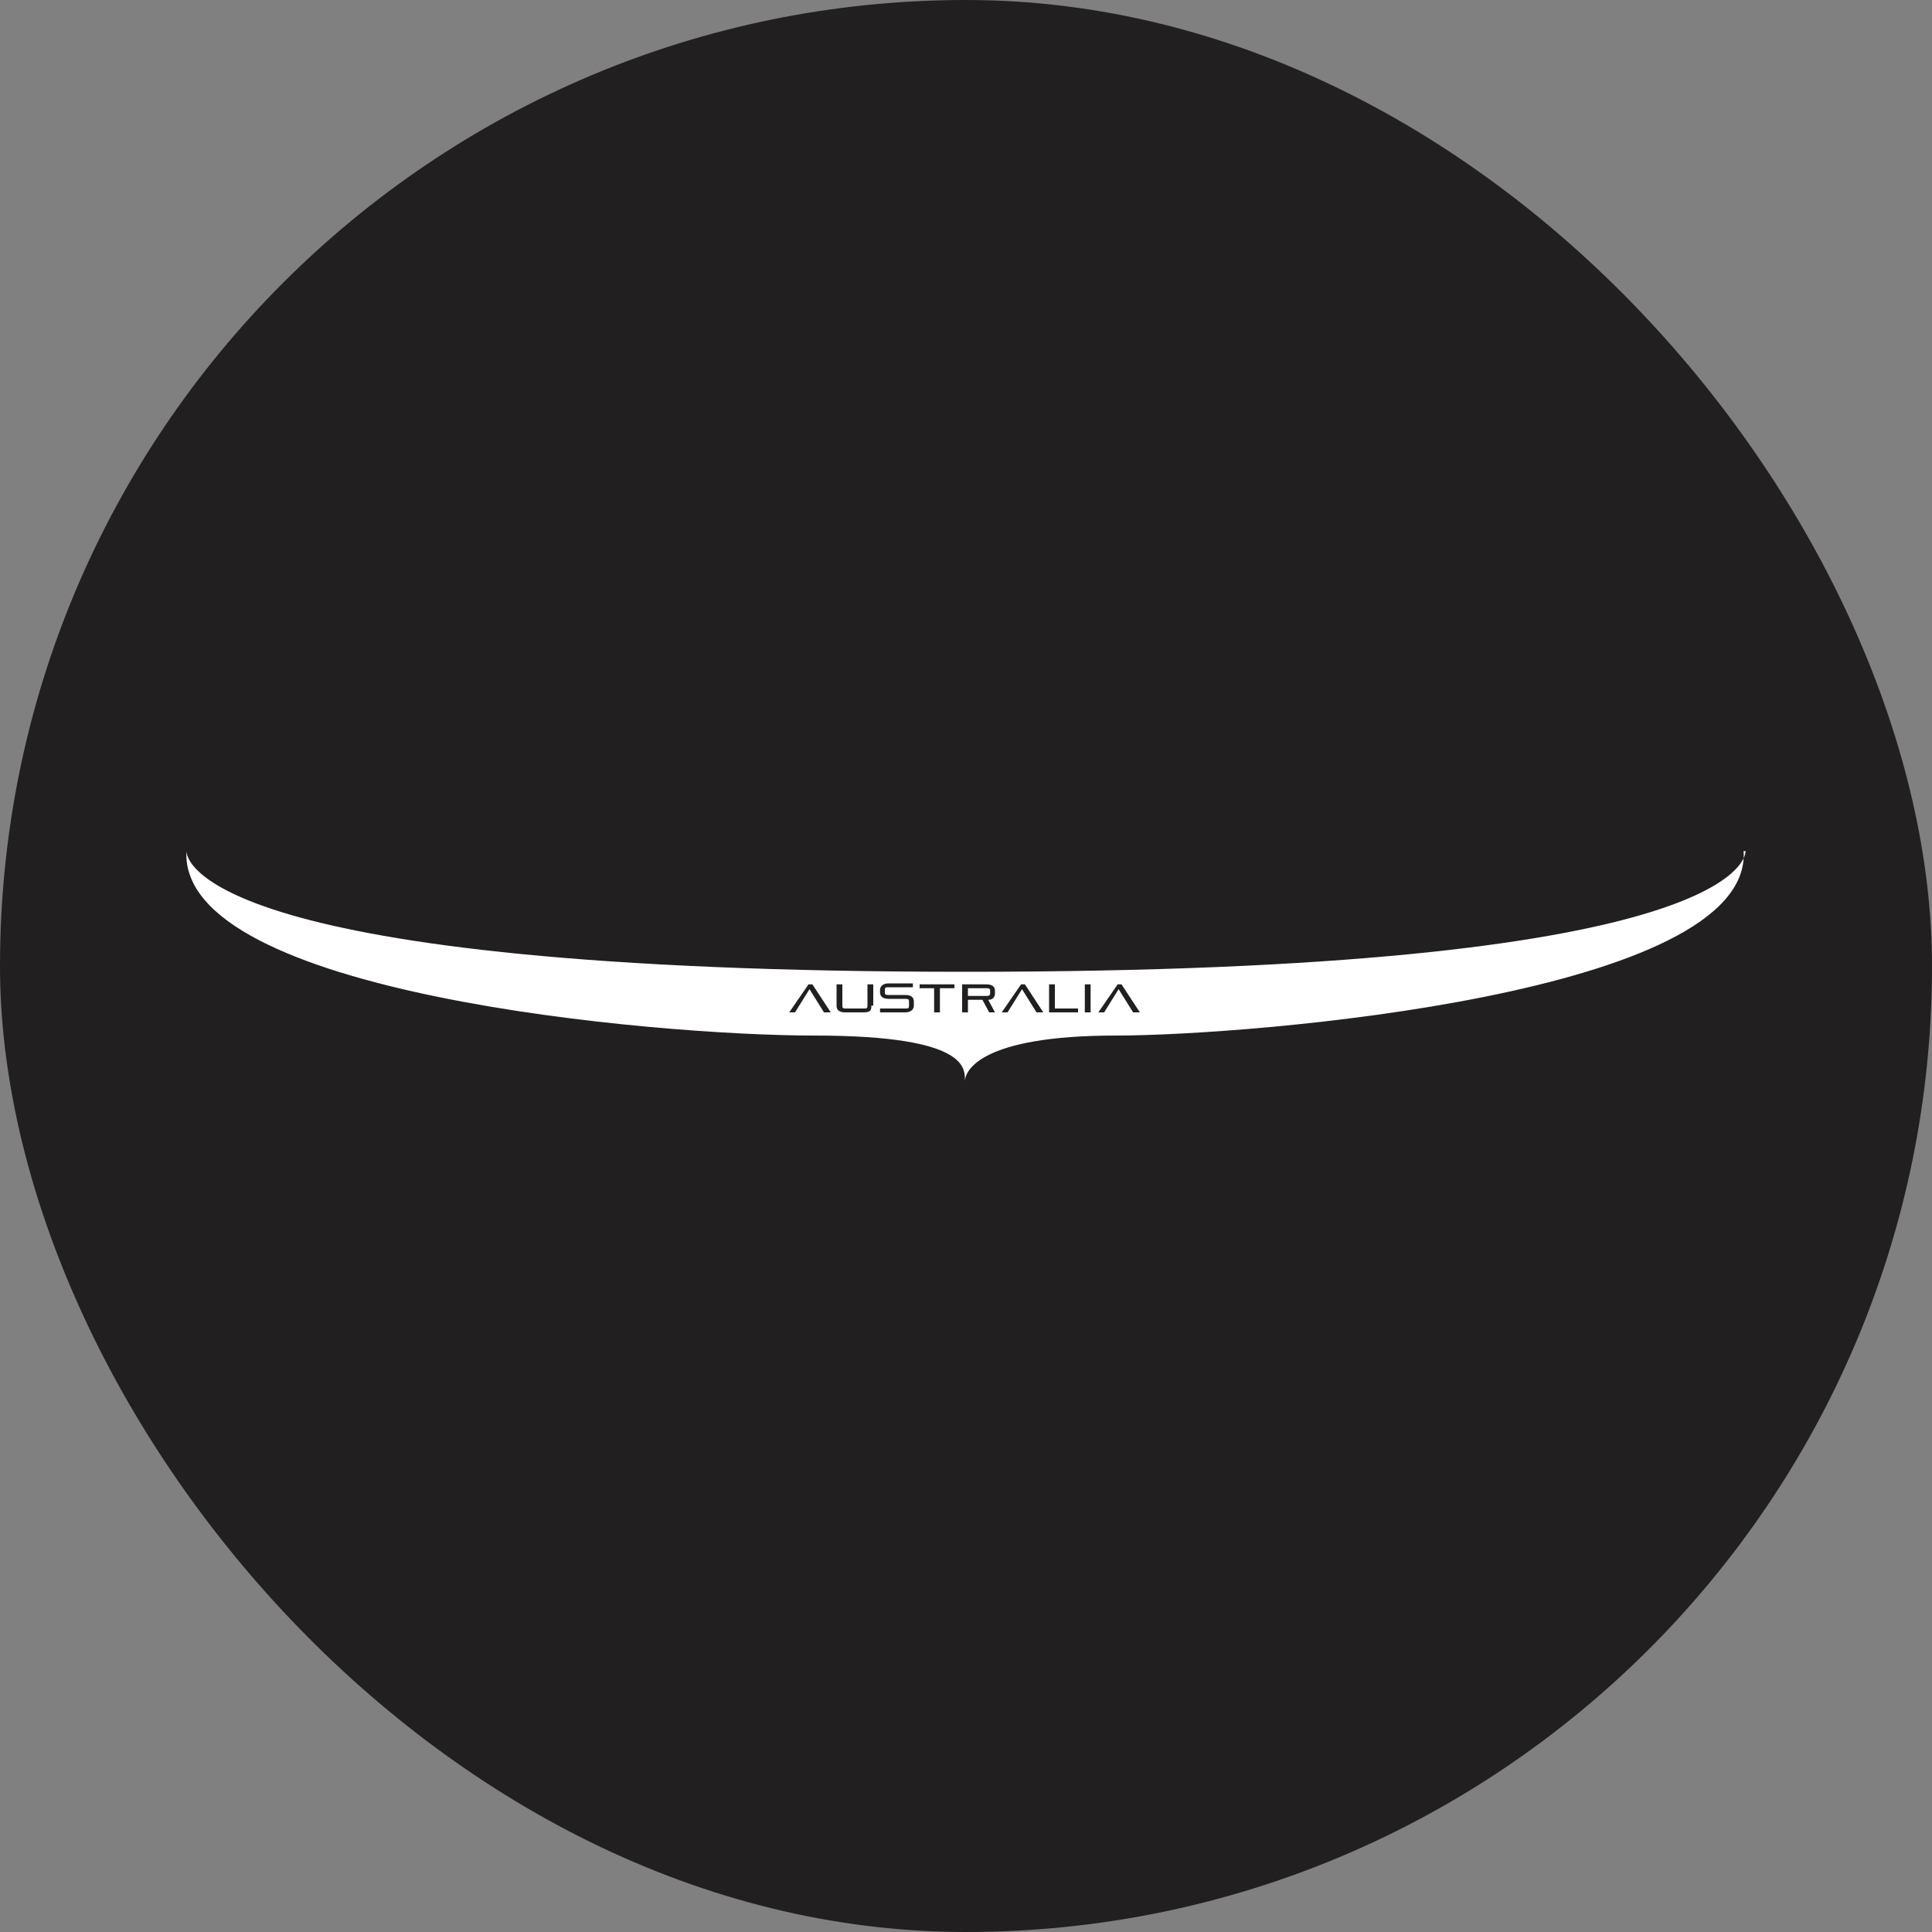
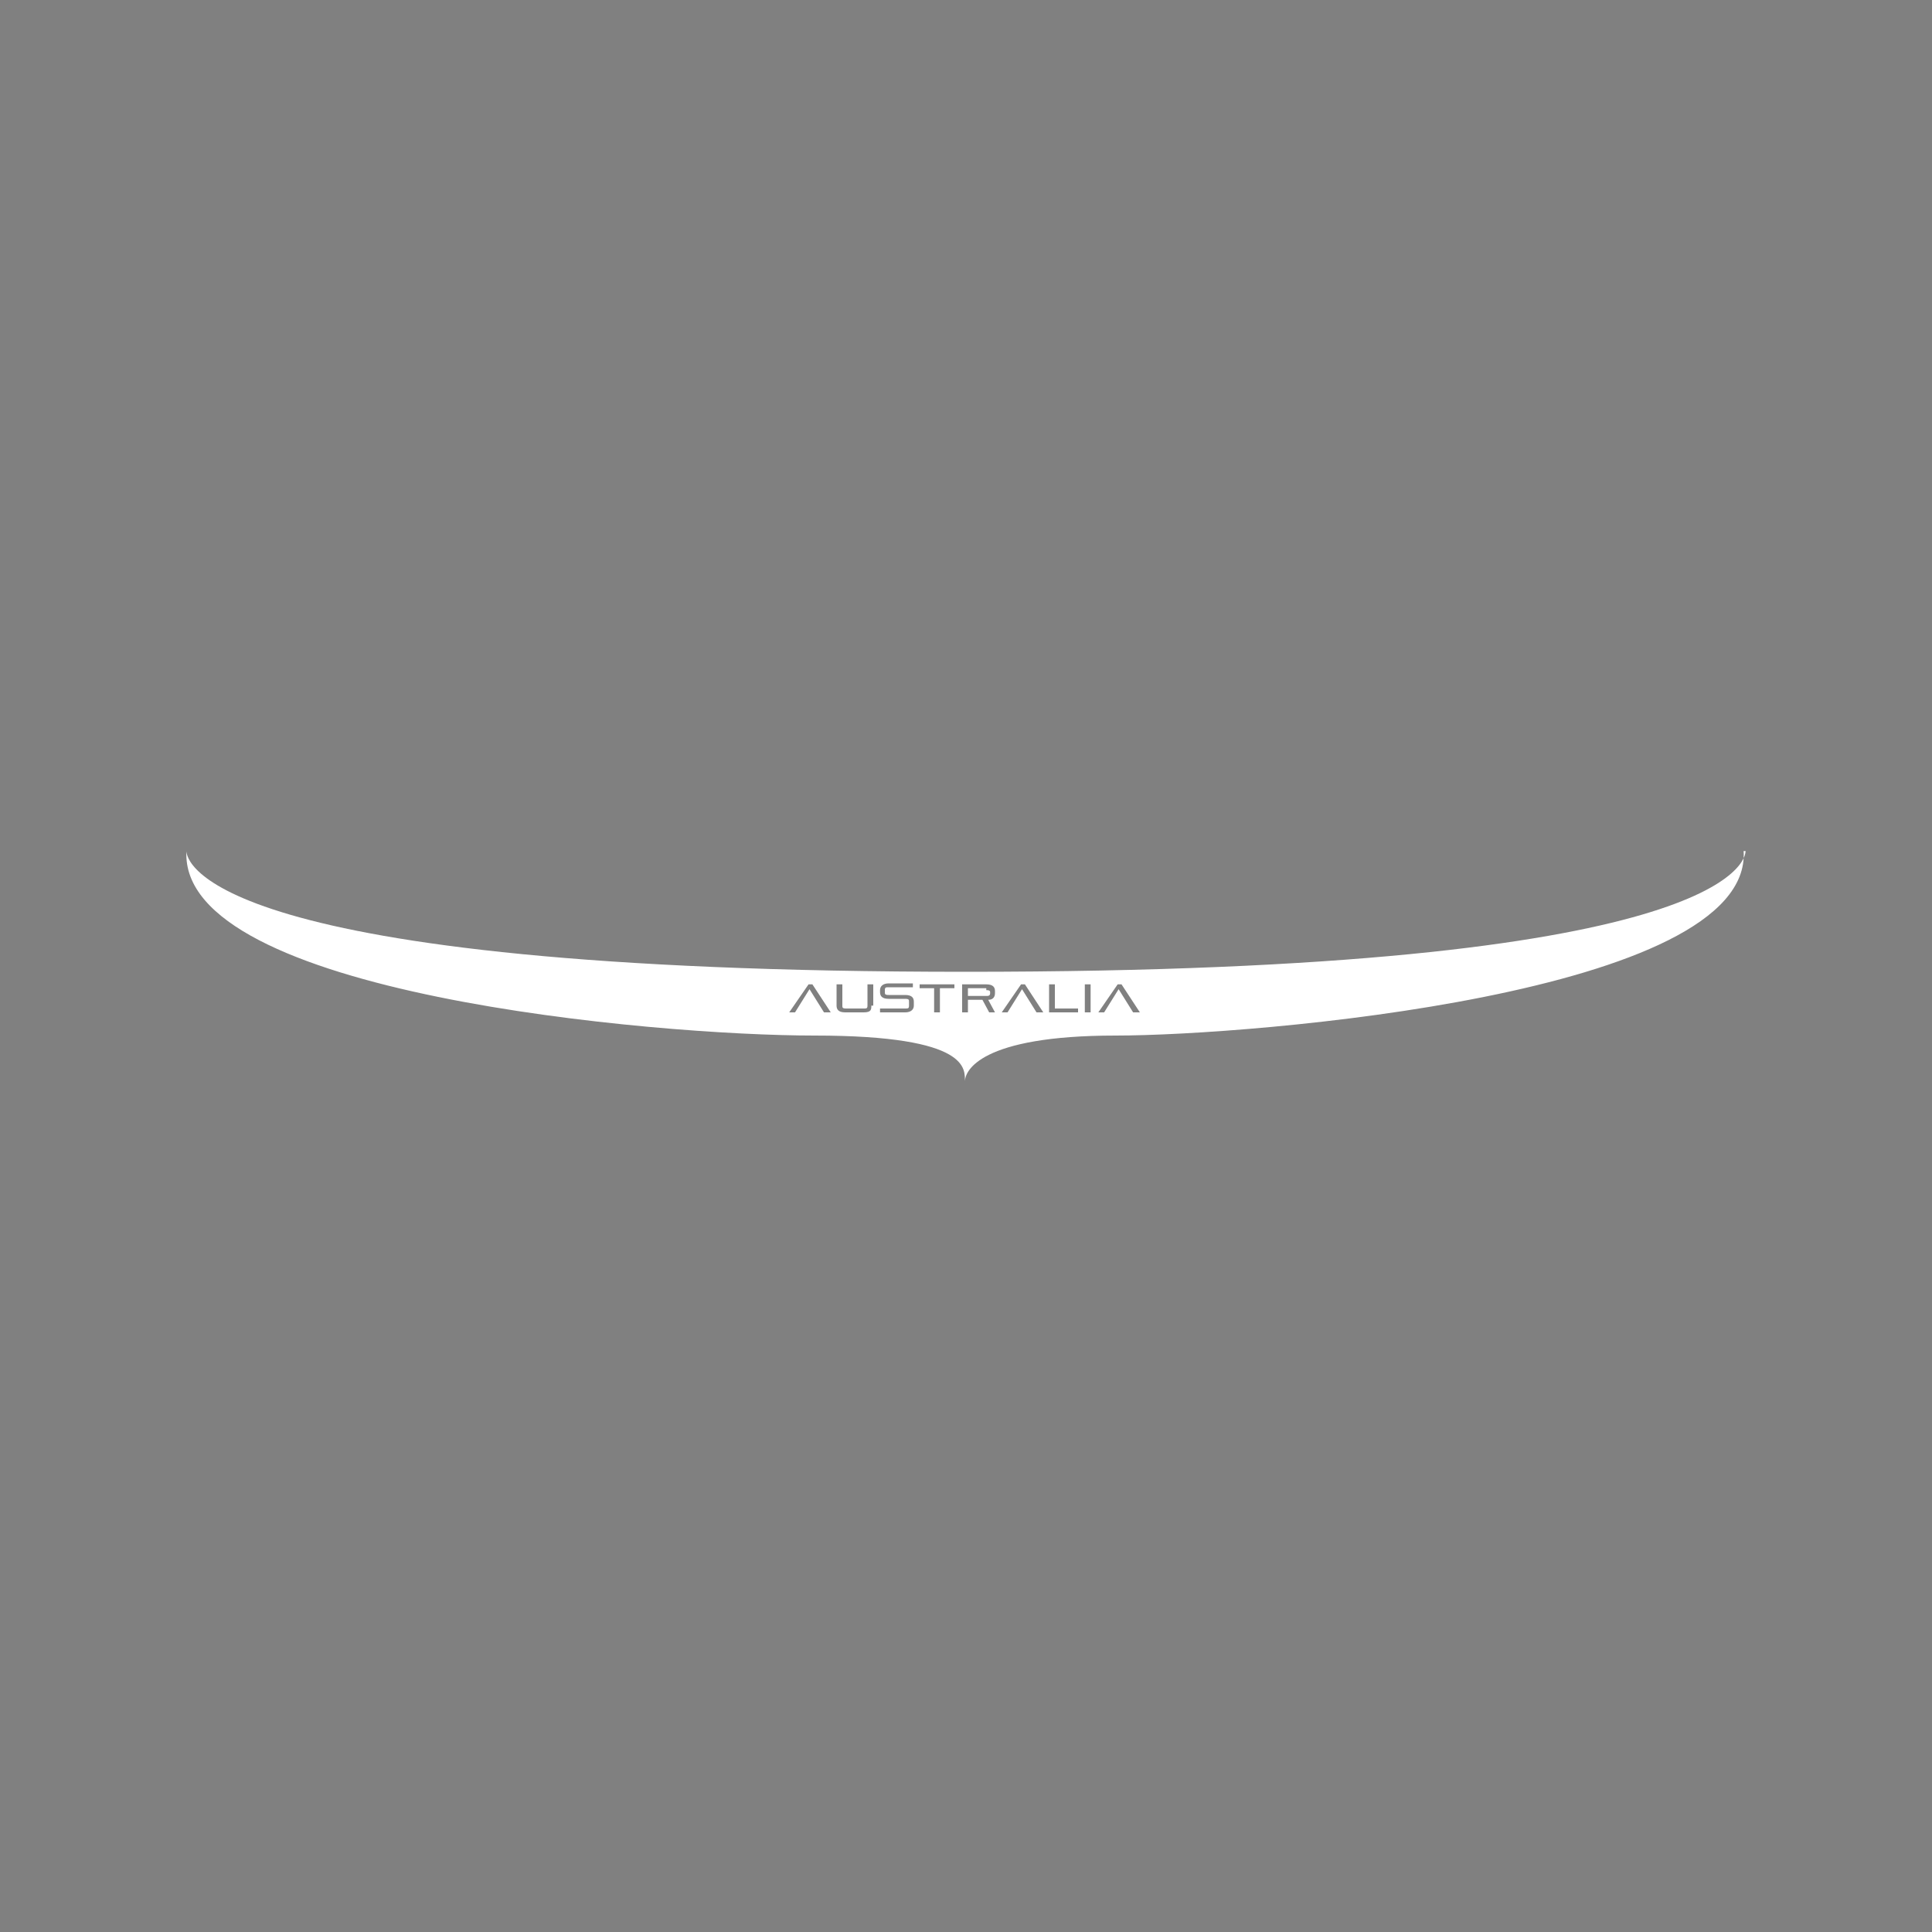
<svg xmlns="http://www.w3.org/2000/svg" version="1.1" width="200" height="200">
  <rect width="100%" height="100%" fill="#808080" stroke="none" />
  <svg viewBox="0 0 200 200" version="1.1">
    <defs>
      <style>
      .cls-1 {
        fill: #fff;
      }

      .cls-2 {
        fill: #221f20;
      }
    </style>
    </defs>
    <g>
      <g id="SvgjsG1001">
-         <rect ry="100" rx="100" height="200" width="200" y="0" x="0" class="cls-2" />
        <g>
-           <path d="M102.1,102.3h-1.9v.8h1.9c.2,0,.4,0,.4-.3v-.2c0-.2,0-.3-.4-.3Z" class="cls-1" />
+           <path d="M102.1,102.3h-1.9v.8h1.9c.2,0,.4,0,.4-.3c0-.2,0-.3-.4-.3Z" class="cls-1" />
          <path d="M180.7,88.1c0,.9-1.7,12.5-80.7,12.5s-80.7-11.6-80.7-12.5c-.8,14.8,48.6,19.1,65,19.1s15.5,3.6,15.6,4.7c0-1,1.5-4.7,15.6-4.7s65.9-4.3,65-19.1h.2ZM85.3,104.8l-1.5-2.4-1.5,2.4h-.6l2-2.9h.4l1.9,2.9h-.7ZM90.2,104.1c0,.4,0,.7-.8.7h-1.9c-.7,0-.9-.3-.9-.7v-2.2h.6v2.2c0,.2,0,.3.4.3h1.8c.3,0,.4,0,.4-.3v-2.2h.6v2.2h-.2ZM94.6,104.1c0,.4-.3.7-.9.7h-2.6v-.4h2.6c.3,0,.4,0,.4-.3v-.4c0-.2,0-.3-.4-.3h-1.7c-.7,0-.9-.3-.9-.7v-.2c0-.4.3-.7.9-.7h2.5v.4h-2.5c-.3,0-.4,0-.4.3v.2c0,.2,0,.3.4.3h1.7c.7,0,.9.3.9.7v.4ZM98.8,102.3h-1.5v2.5h-.6v-2.5h-1.5v-.4h3.6v.4ZM103,102.8c0,.4-.2.7-.7.7l.7,1.3h-.6l-.7-1.3h-1.5v1.3h-.6v-2.9h2.5c.7,0,.9.3.9.7,0,0,0,.2,0,.2ZM107.3,104.8l-1.5-2.4-1.5,2.4h-.6l2-2.9h.4l1.9,2.9h-.7ZM111.5,104.8h-2.9v-2.9h.6v2.5h2.4v.4h0ZM112.9,104.8h-.6v-2.9h.6v2.9ZM117.3,104.8l-1.5-2.4-1.5,2.4h-.6l2-2.9h.4l1.9,2.9h-.7Z" class="cls-1" />
        </g>
      </g>
    </g>
  </svg>
  <style>@media (prefers-color-scheme: light) { :root { filter: none; } }
@media (prefers-color-scheme: dark) { :root { filter: none; } }
</style>
</svg>